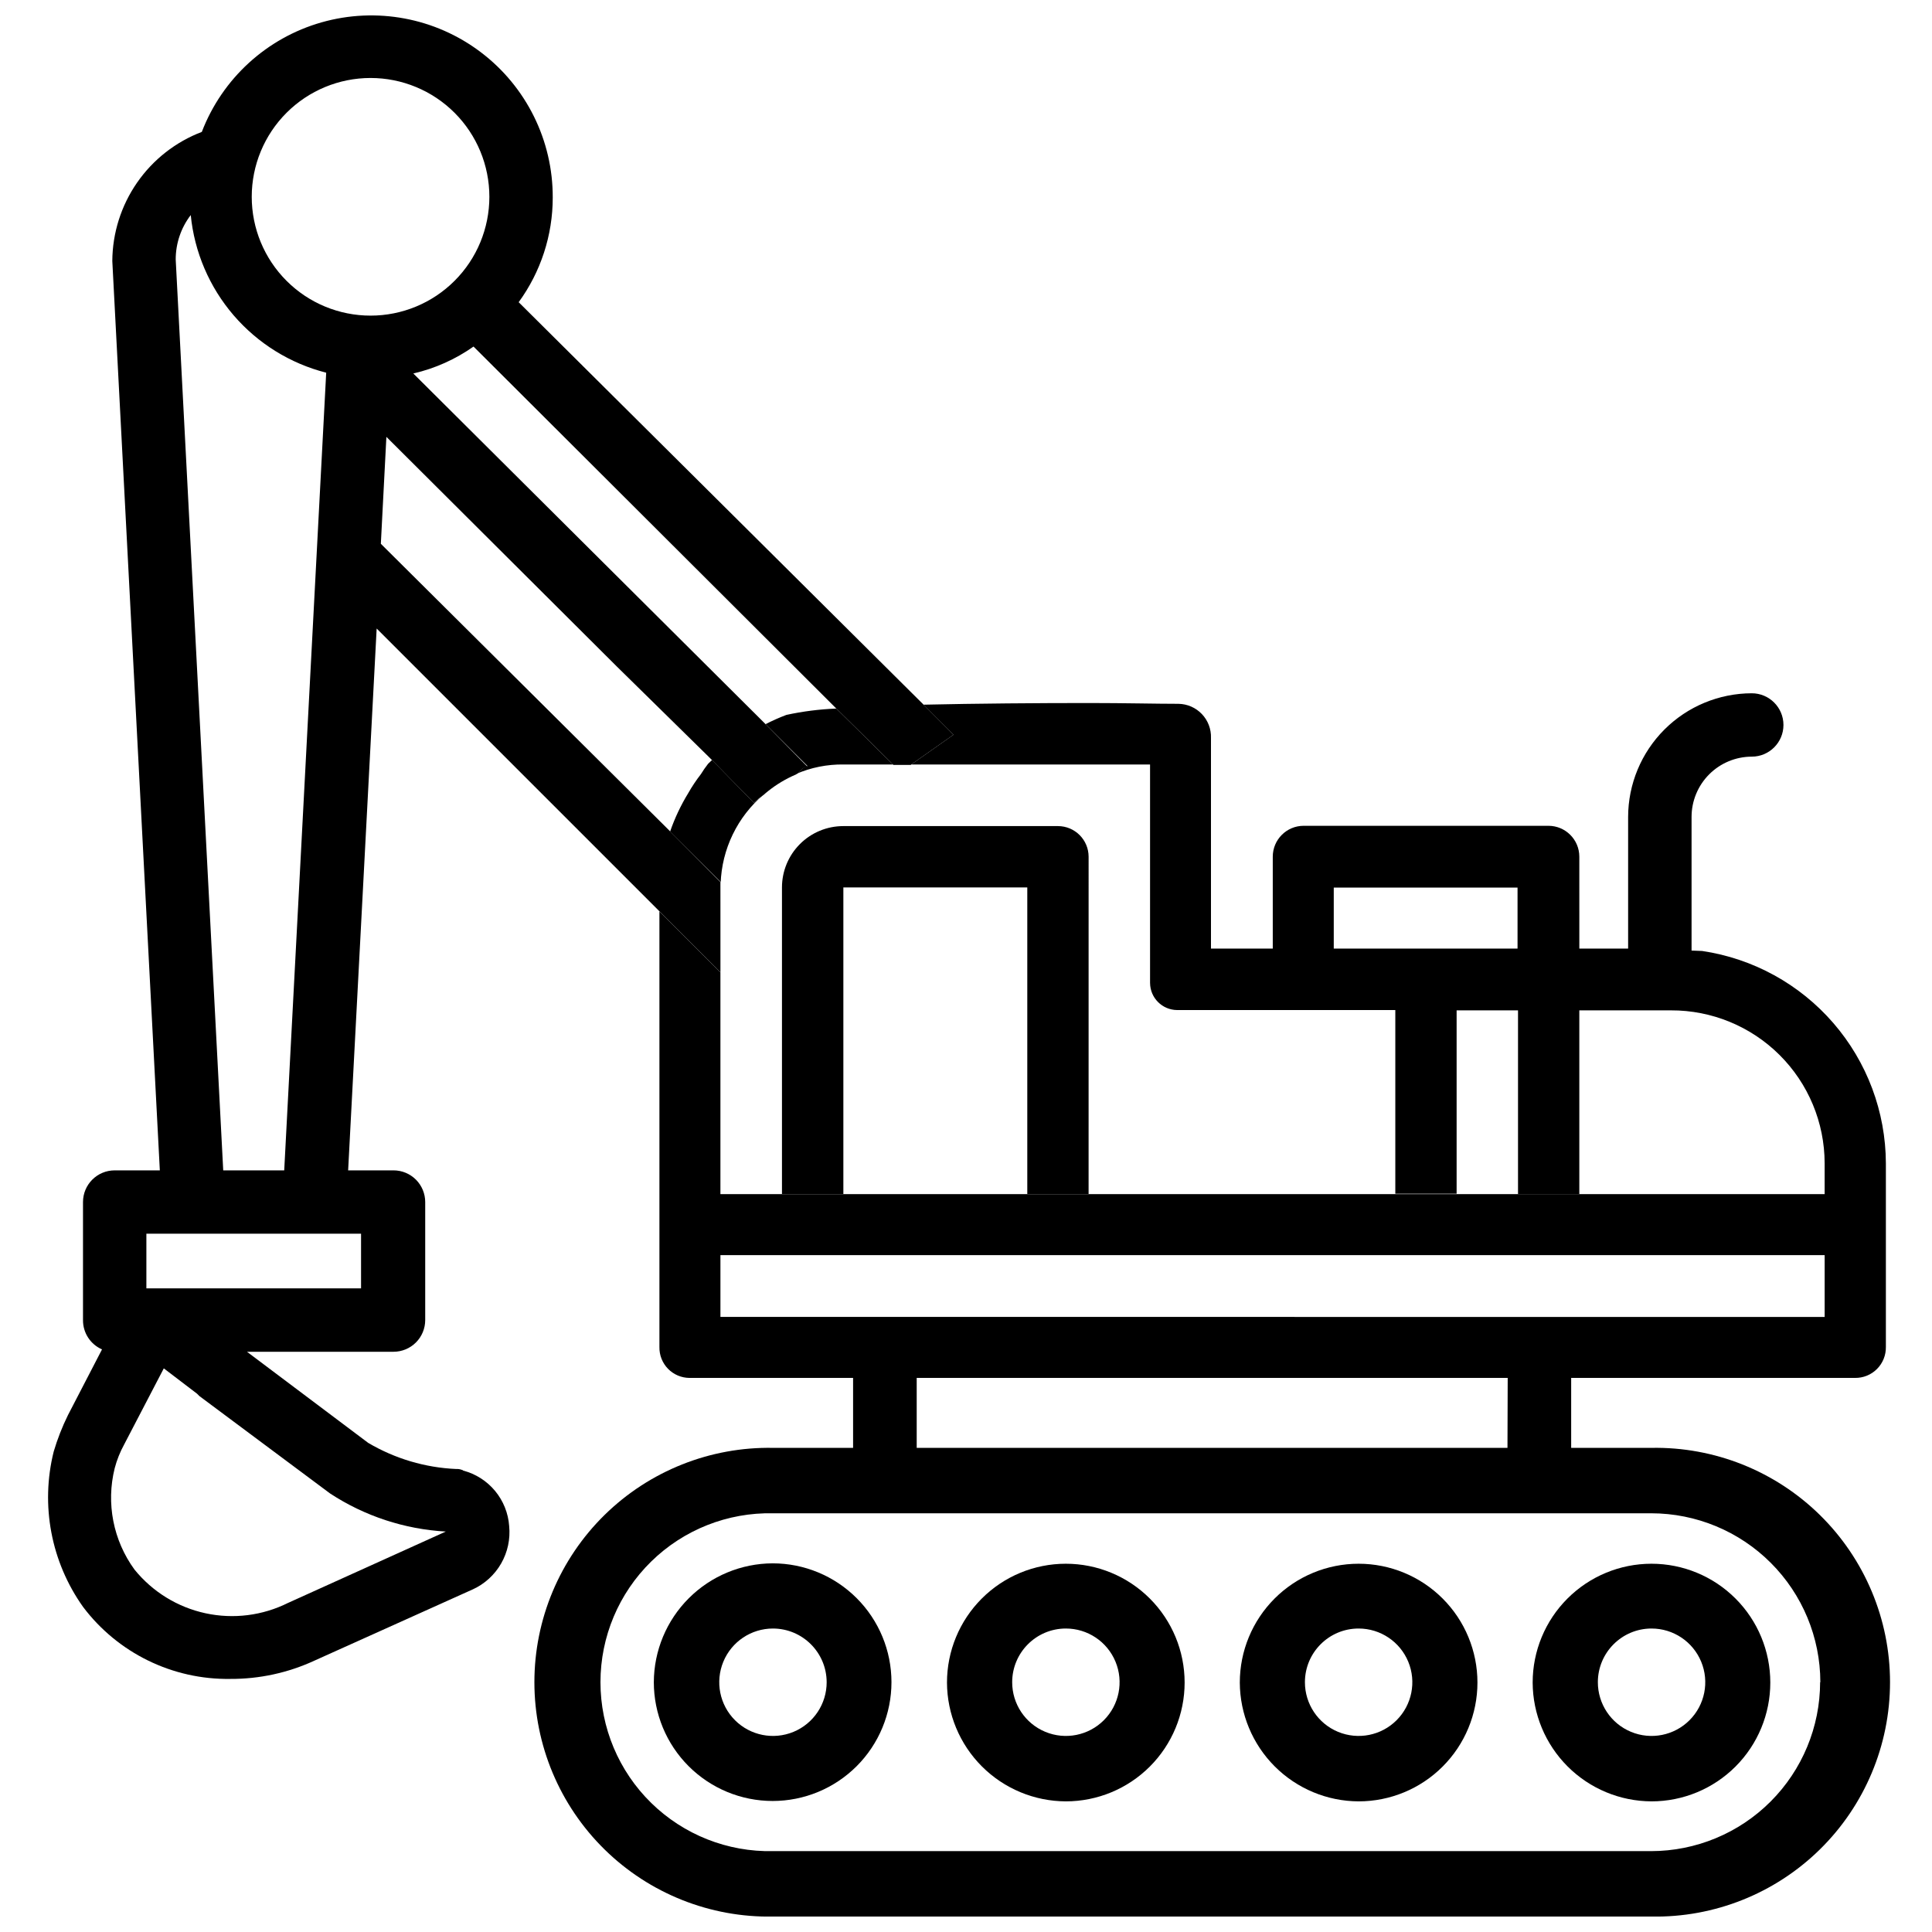
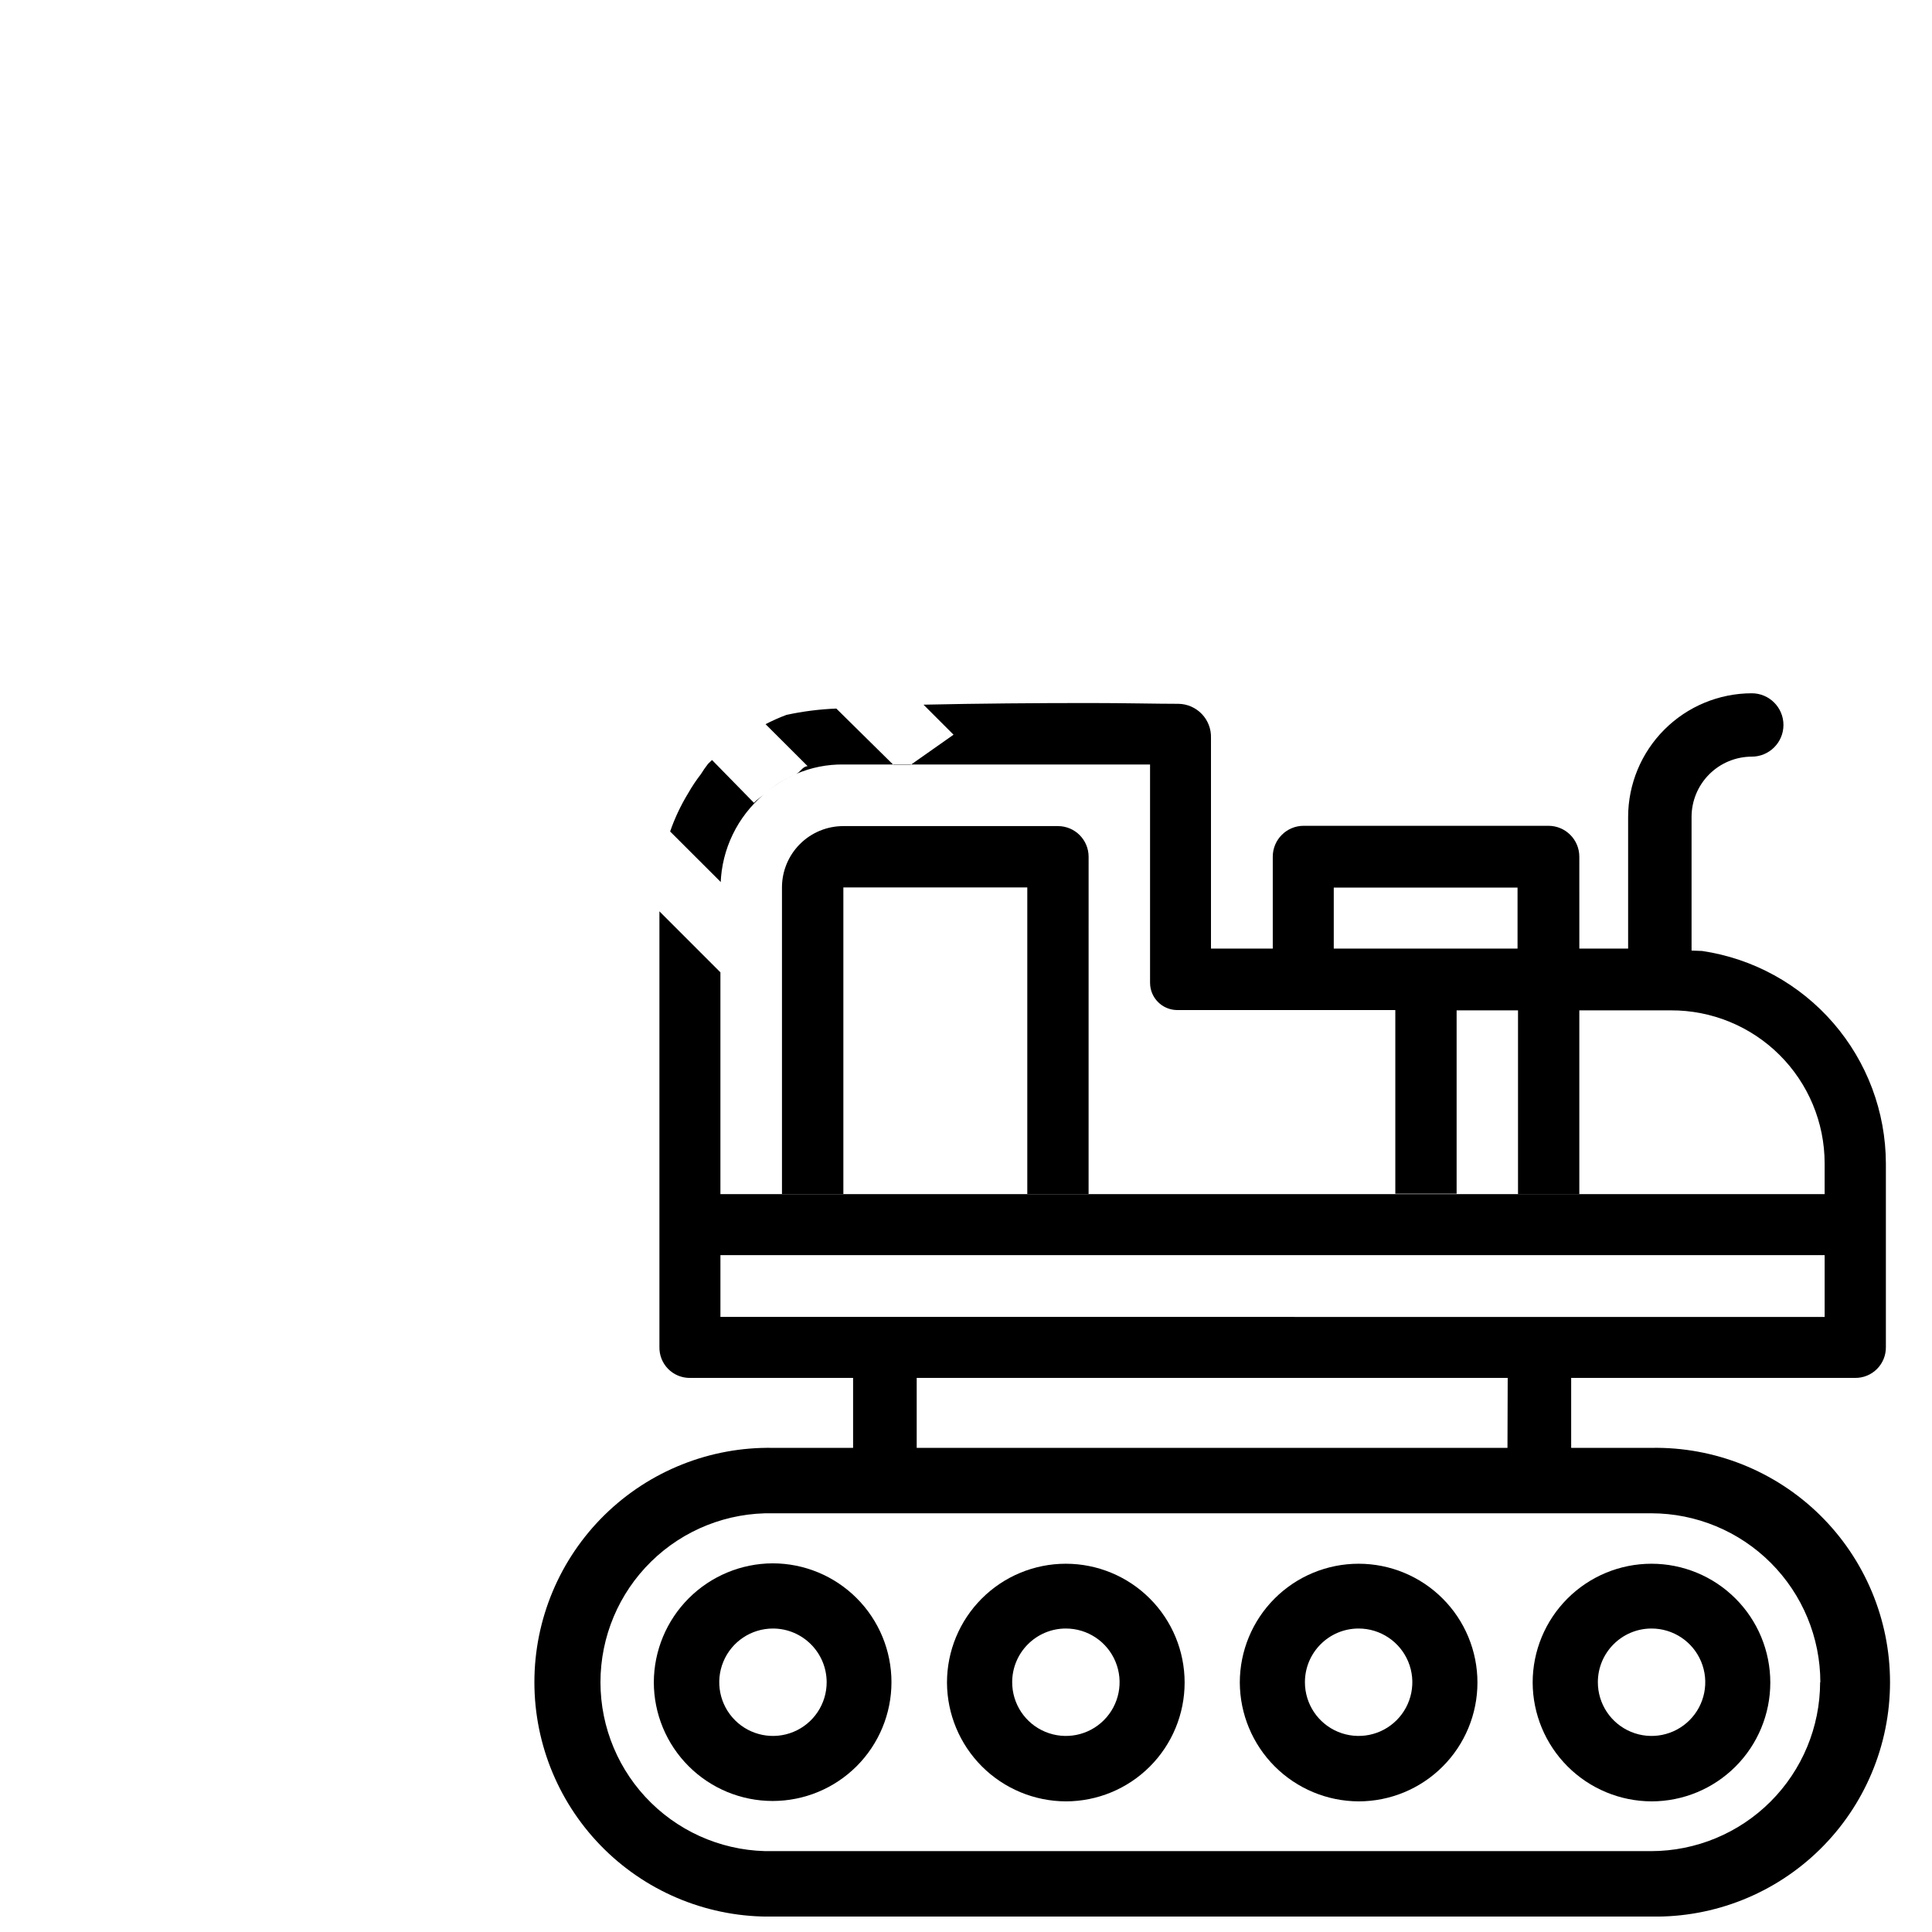
<svg xmlns="http://www.w3.org/2000/svg" width="800px" height="800px" version="1.1" viewBox="144 144 512 512">
  <defs>
    <clipPath id="b">
      <path d="m285 327h360v324.9h-360z" />
    </clipPath>
    <clipPath id="a">
      <path d="m156 148.09h241v440.91h-241z" />
    </clipPath>
  </defs>
  <path d="m581.66 621.38c8.352 0 16.359-3.316 22.266-9.223 5.906-5.902 9.223-13.914 9.223-22.262 0-8.352-3.316-16.363-9.223-22.266-5.906-5.906-13.914-9.223-22.266-9.223-8.352 0-16.359 3.316-22.266 9.223-5.906 5.902-9.223 13.914-9.223 22.266 0.031 8.34 3.359 16.328 9.258 22.227 5.898 5.898 13.891 9.227 22.23 9.258zm0-45.805c5.762-0.008 10.957 3.457 13.164 8.777 2.211 5.32 0.992 11.449-3.078 15.52-4.074 4.074-10.203 5.293-15.52 3.082-5.32-2.207-8.785-7.406-8.777-13.164 0.012-7.844 6.367-14.203 14.211-14.215z" />
  <path d="m317.27 589.79c0 8.352 3.316 16.359 9.223 22.266 5.906 5.902 13.914 9.223 22.266 9.223 8.352 0 16.359-3.32 22.266-9.223 5.902-5.906 9.223-13.914 9.223-22.266 0-8.352-3.32-16.363-9.223-22.266-5.906-5.906-13.914-9.223-22.266-9.223-8.344 0.031-16.332 3.359-22.23 9.258-5.898 5.898-9.227 13.887-9.258 22.23zm45.805 0c0.008 5.758-3.453 10.953-8.773 13.164-5.316 2.207-11.441 0.996-15.516-3.074-4.074-4.066-5.297-10.191-3.094-15.512 2.199-5.32 7.391-8.793 13.148-8.793 7.848 0.012 14.211 6.367 14.234 14.215z" />
  <path d="m504.05 621.38c8.352 0 16.363-3.316 22.266-9.223 5.906-5.902 9.223-13.914 9.223-22.262 0-8.352-3.316-16.363-9.223-22.266-5.902-5.906-13.914-9.223-22.266-9.223-8.352 0-16.359 3.316-22.266 9.223-5.902 5.902-9.223 13.914-9.223 22.266 0.035 8.34 3.363 16.328 9.262 22.227 5.898 5.898 13.887 9.227 22.227 9.258zm0-45.805c5.762 0 10.949 3.473 13.152 8.793 2.203 5.32 0.98 11.445-3.094 15.512-4.074 4.07-10.199 5.281-15.52 3.074-5.316-2.211-8.777-7.406-8.77-13.164 0.012-7.856 6.379-14.215 14.23-14.215z" />
  <path d="m426.45 621.38c8.352 0 16.359-3.316 22.266-9.223 5.902-5.902 9.223-13.914 9.223-22.262 0-8.352-3.32-16.363-9.223-22.266-5.906-5.906-13.914-9.223-22.266-9.223-8.352 0-16.359 3.316-22.266 9.223-5.906 5.902-9.223 13.914-9.223 22.266 0.031 8.34 3.359 16.328 9.258 22.227 5.898 5.898 13.891 9.227 22.23 9.258zm0-45.805c5.758-0.008 10.957 3.457 13.164 8.777 2.211 5.32 0.992 11.449-3.078 15.52-4.074 4.074-10.203 5.293-15.523 3.082-5.32-2.207-8.785-7.406-8.773-13.164 0.012-7.844 6.367-14.203 14.211-14.215z" />
  <g clip-path="url(#b)">
    <path d="m635.59 509.16c2.18 0.035 4.281-0.816 5.824-2.359s2.394-3.644 2.363-5.828v-48.699c-0.051-13.652-4.988-26.836-13.926-37.156-8.934-10.324-21.273-17.102-34.777-19.102l-2.793-0.105v-35.414c0-4.234 1.68-8.293 4.672-11.289 2.992-2.996 7.051-4.68 11.281-4.688 4.641 0 8.398-3.758 8.398-8.395 0-4.641-3.758-8.398-8.398-8.398-8.684 0.016-17.008 3.473-23.152 9.617-6.141 6.141-9.598 14.465-9.613 23.152v34.887h-12.93l-0.004-24.348c0-4.523-3.664-8.188-8.188-8.188h-64.867 0.004c-4.523 0-8.188 3.664-8.188 8.188v24.352h-16.375v-55.84c0.074-2.344-0.797-4.621-2.414-6.316-1.617-1.695-3.848-2.672-6.191-2.711-5.879 0-14.273-0.211-23.723-0.211-13.707 0-29.641 0.125-43.852 0.441l7.957 7.957-11.336 7.977h-4.617l-15.113-14.906h-0.004c-4.445 0.176-8.871 0.738-13.223 1.68-1.887 0.711-3.731 1.531-5.523 2.457l11.129 11.105c-1.469 0.211-1.805 1.555-3.066 2.098-2.637 1.121-5.109 2.598-7.348 4.387 2.246-1.781 4.715-3.258 7.348-4.387 3.973-1.719 8.266-2.578 12.594-2.519h81.238v57.938h0.004c0.043 3.926 3.215 7.094 7.137 7.141h57.855v48.68h16.246v-48.598h16.27v48.68h16.246v-48.68h24.289c10.777-0.039 21.125 4.211 28.766 11.812 7.641 7.598 11.941 17.926 11.957 28.703v8.188h-292.63v-58.777l-16.164-16.164v115.46-0.004c-0.043 2.148 0.777 4.227 2.273 5.766 1.5 1.539 3.555 2.41 5.703 2.422h43.348v18.535h-21.199c-16.668-0.305-32.762 6.102-44.66 17.781-11.895 11.68-18.598 27.652-18.598 44.324s6.703 32.645 18.598 44.324c11.898 11.68 27.992 18.09 44.66 17.781h232.74c16.672 0.309 32.762-6.102 44.66-17.781 11.895-11.68 18.598-27.652 18.598-44.324s-6.703-32.645-18.598-44.324c-11.898-11.68-27.988-18.086-44.66-17.781h-21.242v-18.535zm-138.13-129.94h48.703v16.164h-48.703zm-162.54 97.406h292.63v16.375l-292.63-0.004zm291.43 113.17c-0.016 11.871-4.742 23.254-13.141 31.648-8.398 8.395-19.781 13.113-31.656 13.125h-232.68c-12.039 0.262-23.68-4.34-32.285-12.762-8.609-8.422-13.461-19.961-13.461-32.004s4.852-23.578 13.461-32c8.605-8.426 20.246-13.023 32.285-12.766h232.74c11.871 0.012 23.254 4.731 31.648 13.121 8.398 8.387 13.129 19.766 13.148 31.637zm-82.855-62.094-156.56-0.004v-18.535h156.62z" />
  </g>
  <path d="m343.8 356.75-11.105-11.336c-0.336 0.355-0.754 0.672-1.07 1.027v0.004c-0.68 0.875-1.312 1.785-1.891 2.727-1.238 1.598-2.363 3.281-3.359 5.039-1.953 3.199-3.559 6.598-4.785 10.141l13.395 13.371v0.418h-0.004c0.297-9.125 4.445-17.699 11.422-23.594-0.859 0.754-1.805 1.363-2.602 2.203z" />
  <path d="m367.5 460.43v-81.258h48.742v81.262h16.246l0.004-89.387c0-4.488-3.641-8.125-8.125-8.125h-56.867c-4.312-0.004-8.453 1.703-11.504 4.754-3.051 3.047-4.766 7.184-4.766 11.496v81.262z" />
  <g clip-path="url(#a)">
-     <path d="m334.92 378.17v-0.418l-13.328-13.438-76.664-76.203 1.469-28.34 61.086 60.879 24.352 23.93 0.84 0.84 11.105 11.316c0.797-0.797 1.742-1.449 2.602-2.098 0.398-0.336 0.754-0.672 1.176-0.988 2.238-1.789 4.711-3.266 7.348-4.387 1.258-0.629 1.594-1.973 3.066-2.098l-11.086-11.254-0.145-0.148-93.207-92.785c5.731-1.324 11.148-3.746 15.957-7.137l96.145 95.934 15.113 14.906h4.617l11.336-7.977-7.957-7.977-107.29-106.64c5.867-8.051 9.027-17.75 9.027-27.711 0.062-15.125-6.996-29.395-19.047-38.527-12.055-9.137-27.703-12.066-42.246-7.918-14.543 4.152-26.285 14.902-31.703 29.023-6.941 2.648-12.922 7.332-17.152 13.438-4.234 6.106-6.523 13.348-6.57 20.777l12.594 240.99h-11.965 0.004c-4.641 0-8.398 3.762-8.398 8.398v31.277c-0.027 3.367 1.953 6.422 5.039 7.769l-9.027 17.422c-1.531 3.106-2.793 6.336-3.777 9.656-3.543 14.191-0.707 29.223 7.766 41.145 9.215 12.242 23.727 19.34 39.047 19.102 7.68 0.039 15.277-1.609 22.25-4.828l41.984-18.895v0.004c3.16-1.445 5.785-3.84 7.519-6.852 1.73-3.012 2.477-6.488 2.137-9.941-0.242-3.414-1.547-6.668-3.731-9.305-2.184-2.633-5.137-4.519-8.445-5.391-0.109-0.121-0.258-0.195-0.418-0.211-0.473-0.172-0.973-0.242-1.473-0.211-8.215-0.363-16.219-2.742-23.301-6.926l-32.117-24.141h38.836c2.227 0 4.363-0.887 5.938-2.461 1.574-1.574 2.461-3.711 2.461-5.938v-31.277c0-2.227-0.887-4.363-2.461-5.938-1.574-1.574-3.711-2.461-5.938-2.461h-12.027l7.559-143.59 91.105 91.105zm-140.37-177.18c0.965 9.809 4.93 19.078 11.352 26.555 6.426 7.473 14.992 12.789 24.543 15.223l-11.125 211.39h-16.164l-12.594-241.41c0.004-4.25 1.402-8.383 3.988-11.758zm36.945 338.81c9.156 5.988 19.727 9.465 30.648 10.078l-41.773 18.895v-0.004c-6.777 3.391-14.512 4.367-21.918 2.762-7.406-1.602-14.039-5.688-18.809-11.578-5.641-7.734-7.566-17.578-5.246-26.867 0.578-2.195 1.426-4.309 2.516-6.301l10.496-20.152 8.816 6.719 0.629 0.629zm8.188-68.855v14.484l-56.891 0.004v-14.484zm2.519-243.3h-0.004c-8.348 0-16.359-3.316-22.262-9.223-5.906-5.902-9.223-13.914-9.223-22.266 0-8.352 3.316-16.359 9.223-22.266 5.902-5.902 13.914-9.223 22.262-9.223 8.352 0 16.363 3.32 22.266 9.223 5.906 5.906 9.223 13.914 9.223 22.266 0 8.352-3.316 16.363-9.223 22.266-5.902 5.906-13.914 9.223-22.266 9.223z" />
-   </g>
+     </g>
</svg>